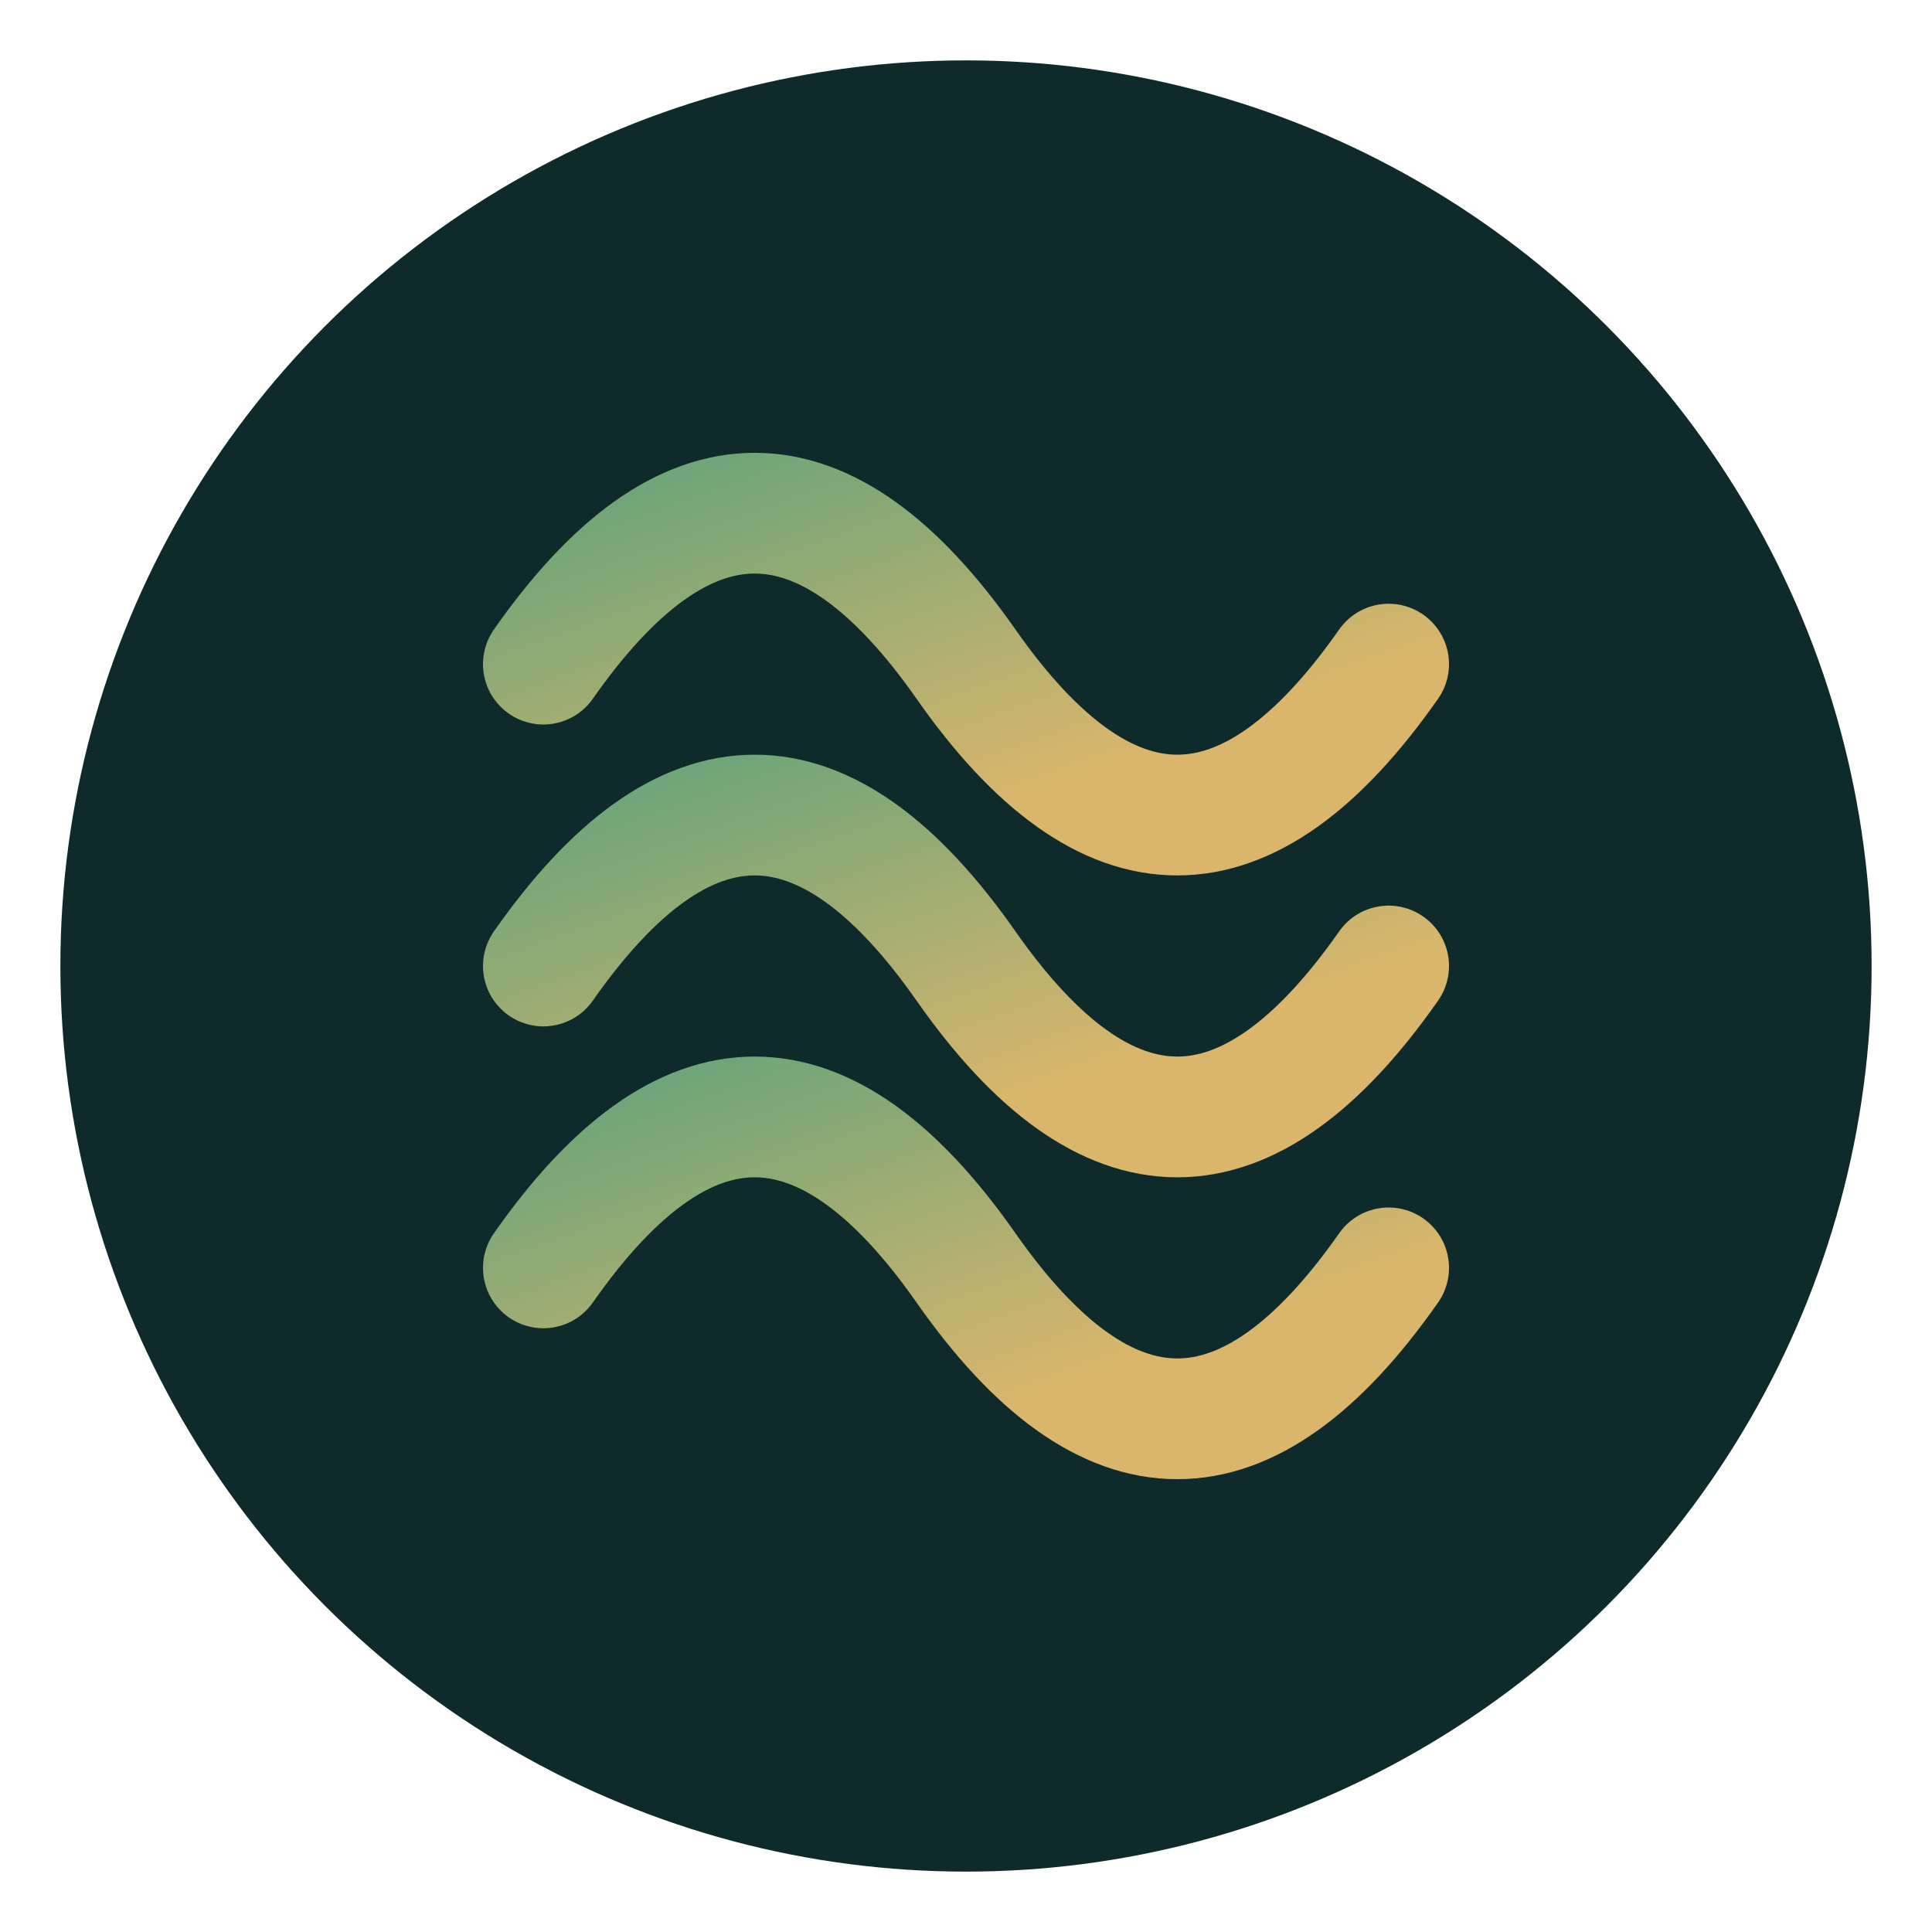
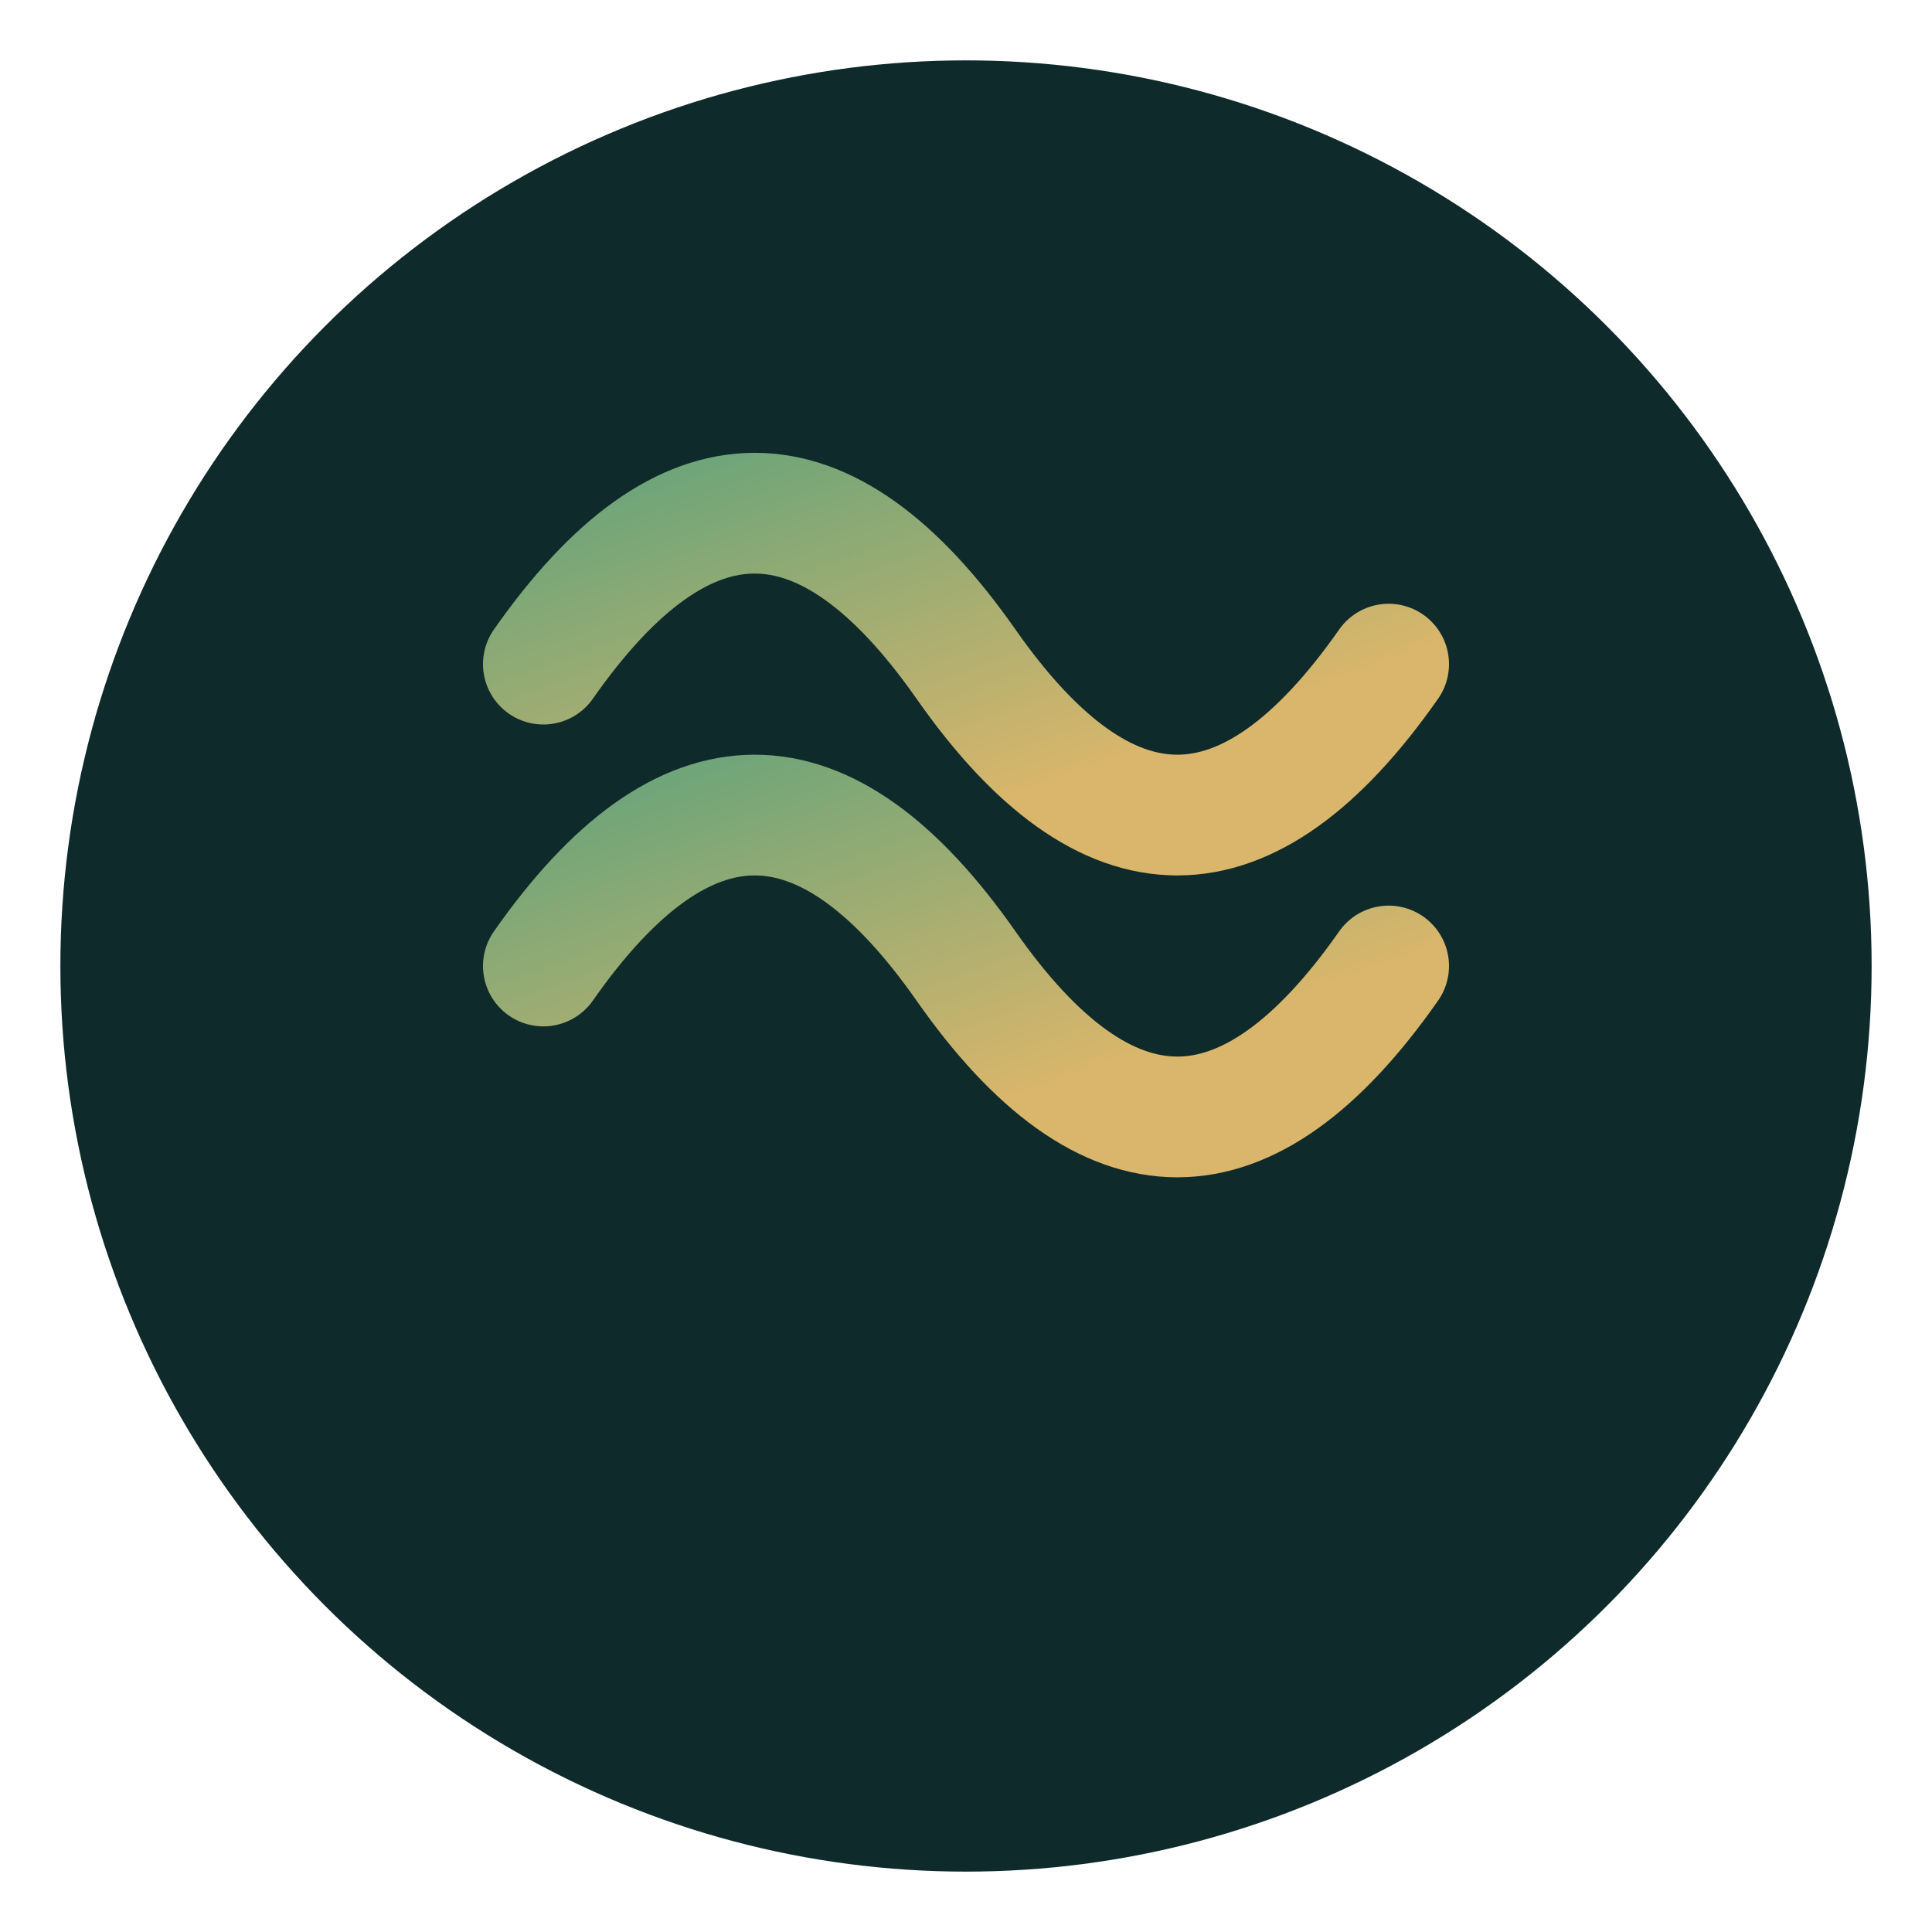
<svg xmlns="http://www.w3.org/2000/svg" viewBox="0 0 64 64">
  <defs>
    <linearGradient id="gradient" x1="0%" y1="0%" x2="100%" y2="100%">
      <stop offset="0%" style="stop-color:#4A9F7E" />
      <stop offset="100%" style="stop-color:#D9B66B" />
    </linearGradient>
  </defs>
  <circle cx="32" cy="32" r="30" fill="#0F2A2A" />
  <path d="M18,32 Q25,22 32,32 T46,32" stroke="url(#gradient)" stroke-width="4" fill="none" stroke-linecap="round" />
-   <path d="M18,42 Q25,32 32,42 T46,42" stroke="url(#gradient)" stroke-width="4" fill="none" stroke-linecap="round" />
  <path d="M18,22 Q25,12 32,22 T46,22" stroke="url(#gradient)" stroke-width="4" fill="none" stroke-linecap="round" />
</svg>